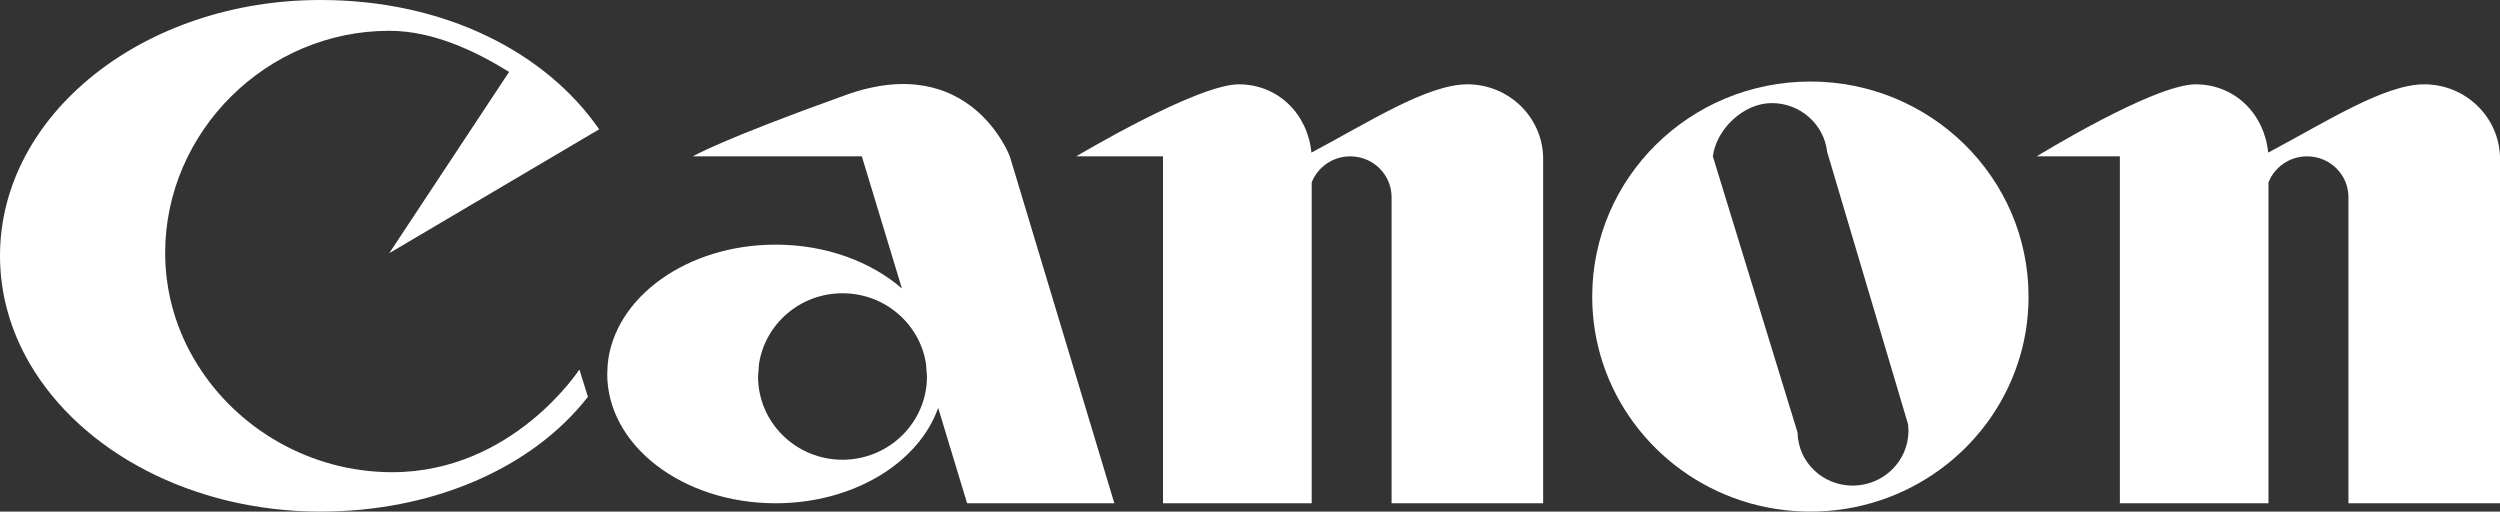
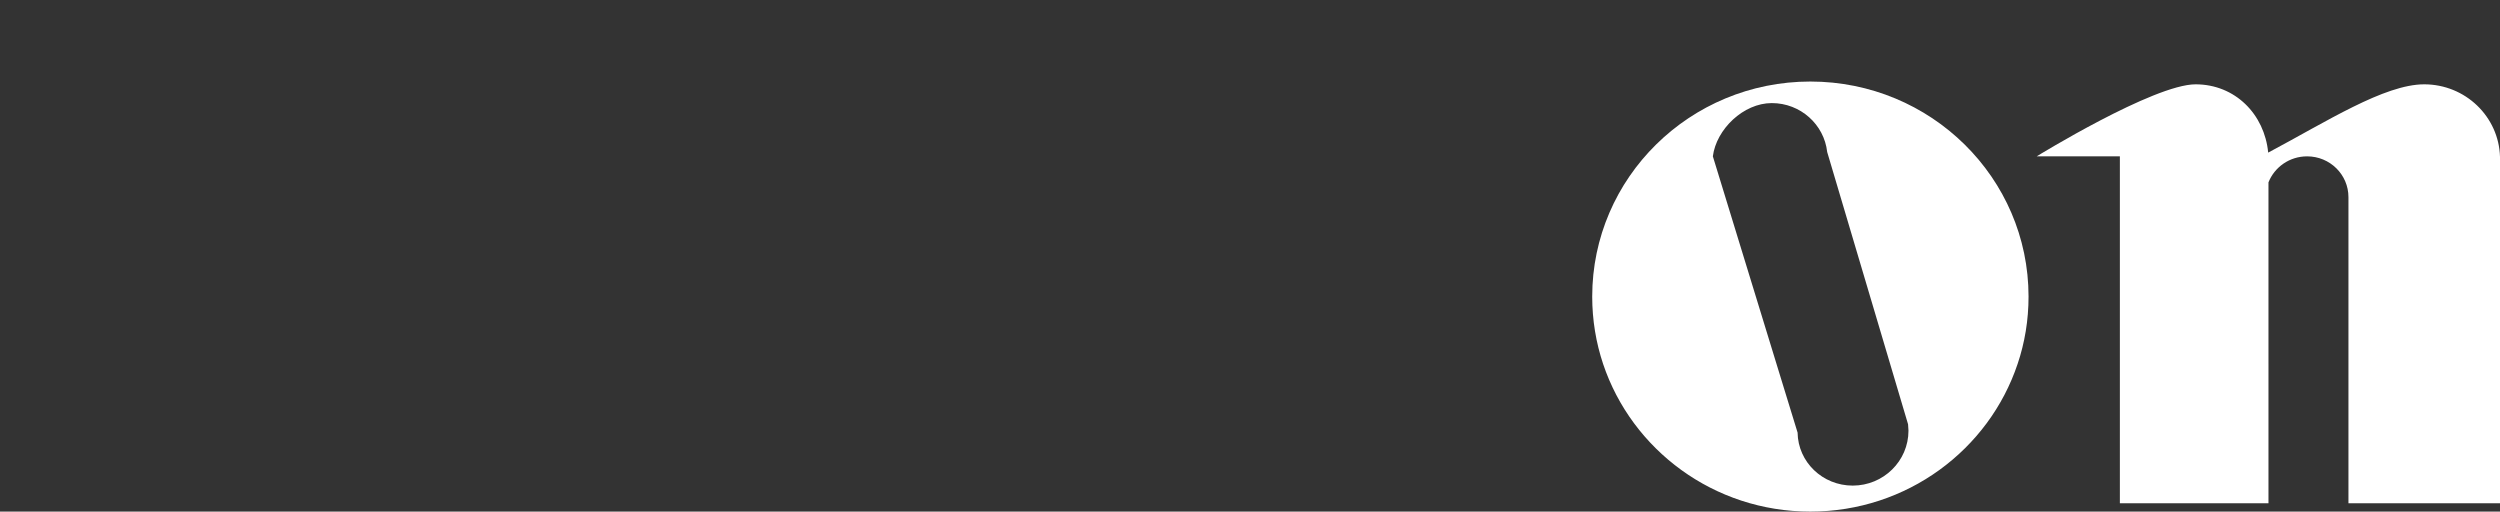
<svg xmlns="http://www.w3.org/2000/svg" id="Layer_4" version="1.1" viewBox="0 0 60.986 12.48">
  <rect x="0" y="0" width="60.986" height="12.48" fill="#333333" stroke="none" />
-   <path d="M4.808,8.881c.976,1.579,2.766,2.638,4.759,2.638,2.946,0,4.567-2.506,4.567-2.506l.208.667c-1.363,1.748-3.799,2.8-6.524,2.8-3.137,0-5.842-1.474-7.087-3.601-.469-.801-.731-1.697-.731-2.639C0,2.793,3.5,0,7.818,0c3.052,0,5.508,1.289,6.798,3.154l-5.12,3.022,2.923-4.422c-.837-.518-1.863-1.003-2.923-1.003-2.997,0-5.467,2.464-5.467,5.418,0,.99.286,1.92.779,2.712" fill="#fff" />
-   <path d="M18.515,8.879l-.023.305c0,1.12.921,2.031,2.06,2.031,1.138,0,2.061-.911,2.061-2.031l-.023-.305c-.149-.976-1.004-1.725-2.038-1.725-1.033,0-1.889.749-2.037,1.725M26.16,8.879l1.024,3.398h-3.592l-.706-2.327c-.474,1.341-2.069,2.327-3.966,2.327-2.268,0-4.107-1.412-4.107-3.154l.012-.244c.161-1.626,1.934-2.911,4.095-2.911,1.227,0,2.329.415,3.082,1.07l-.978-3.224h-4.123s.685-.406,3.728-1.495c3.04-1.092,4.005,1.495,4.005,1.495l1.526,5.065Z" fill="#fff" />
-   <path d="M37.644,8.879v3.398h-3.697v-7.467c0-.551-.451-.996-1.009-.996-.427,0-.793.263-.94.635v7.828h-3.627V3.814h-2.117s2.943-1.757,3.964-1.757c.968,0,1.684.732,1.773,1.666,1.422-.757,2.834-1.666,3.806-1.666,1.002,0,1.819.788,1.847,1.77v5.052Z" fill="#fff" />
  <path d="M43.337,8.879l.514,1.674c.011.719.61,1.293,1.344,1.293.752,0,1.361-.6,1.361-1.341l-.01-.155-.437-1.471-1.536-5.171c-.074-.671-.652-1.193-1.351-1.193-.694,0-1.354.639-1.438,1.299l1.553,5.065ZM49.218,8.879c-.7,2.092-2.699,3.601-5.056,3.601s-4.354-1.509-5.055-3.601c-.173-.518-.266-1.07-.266-1.644,0-2.897,2.382-5.246,5.321-5.246,2.941,0,5.323,2.349,5.323,5.246,0,.574-.092,1.126-.267,1.644" fill="#fff" />
  <path d="M55.338,8.879v3.398h-3.625V3.814h-2.029s2.855-1.757,3.876-1.757c.966,0,1.682.732,1.771,1.666,1.424-.757,2.836-1.666,3.806-1.666,1.004,0,1.821.788,1.849,1.77v8.45h-3.697v-7.467c0-.551-.451-.996-1.009-.996-.429,0-.795.263-.942.635v4.43Z" fill="#fff" />
</svg>